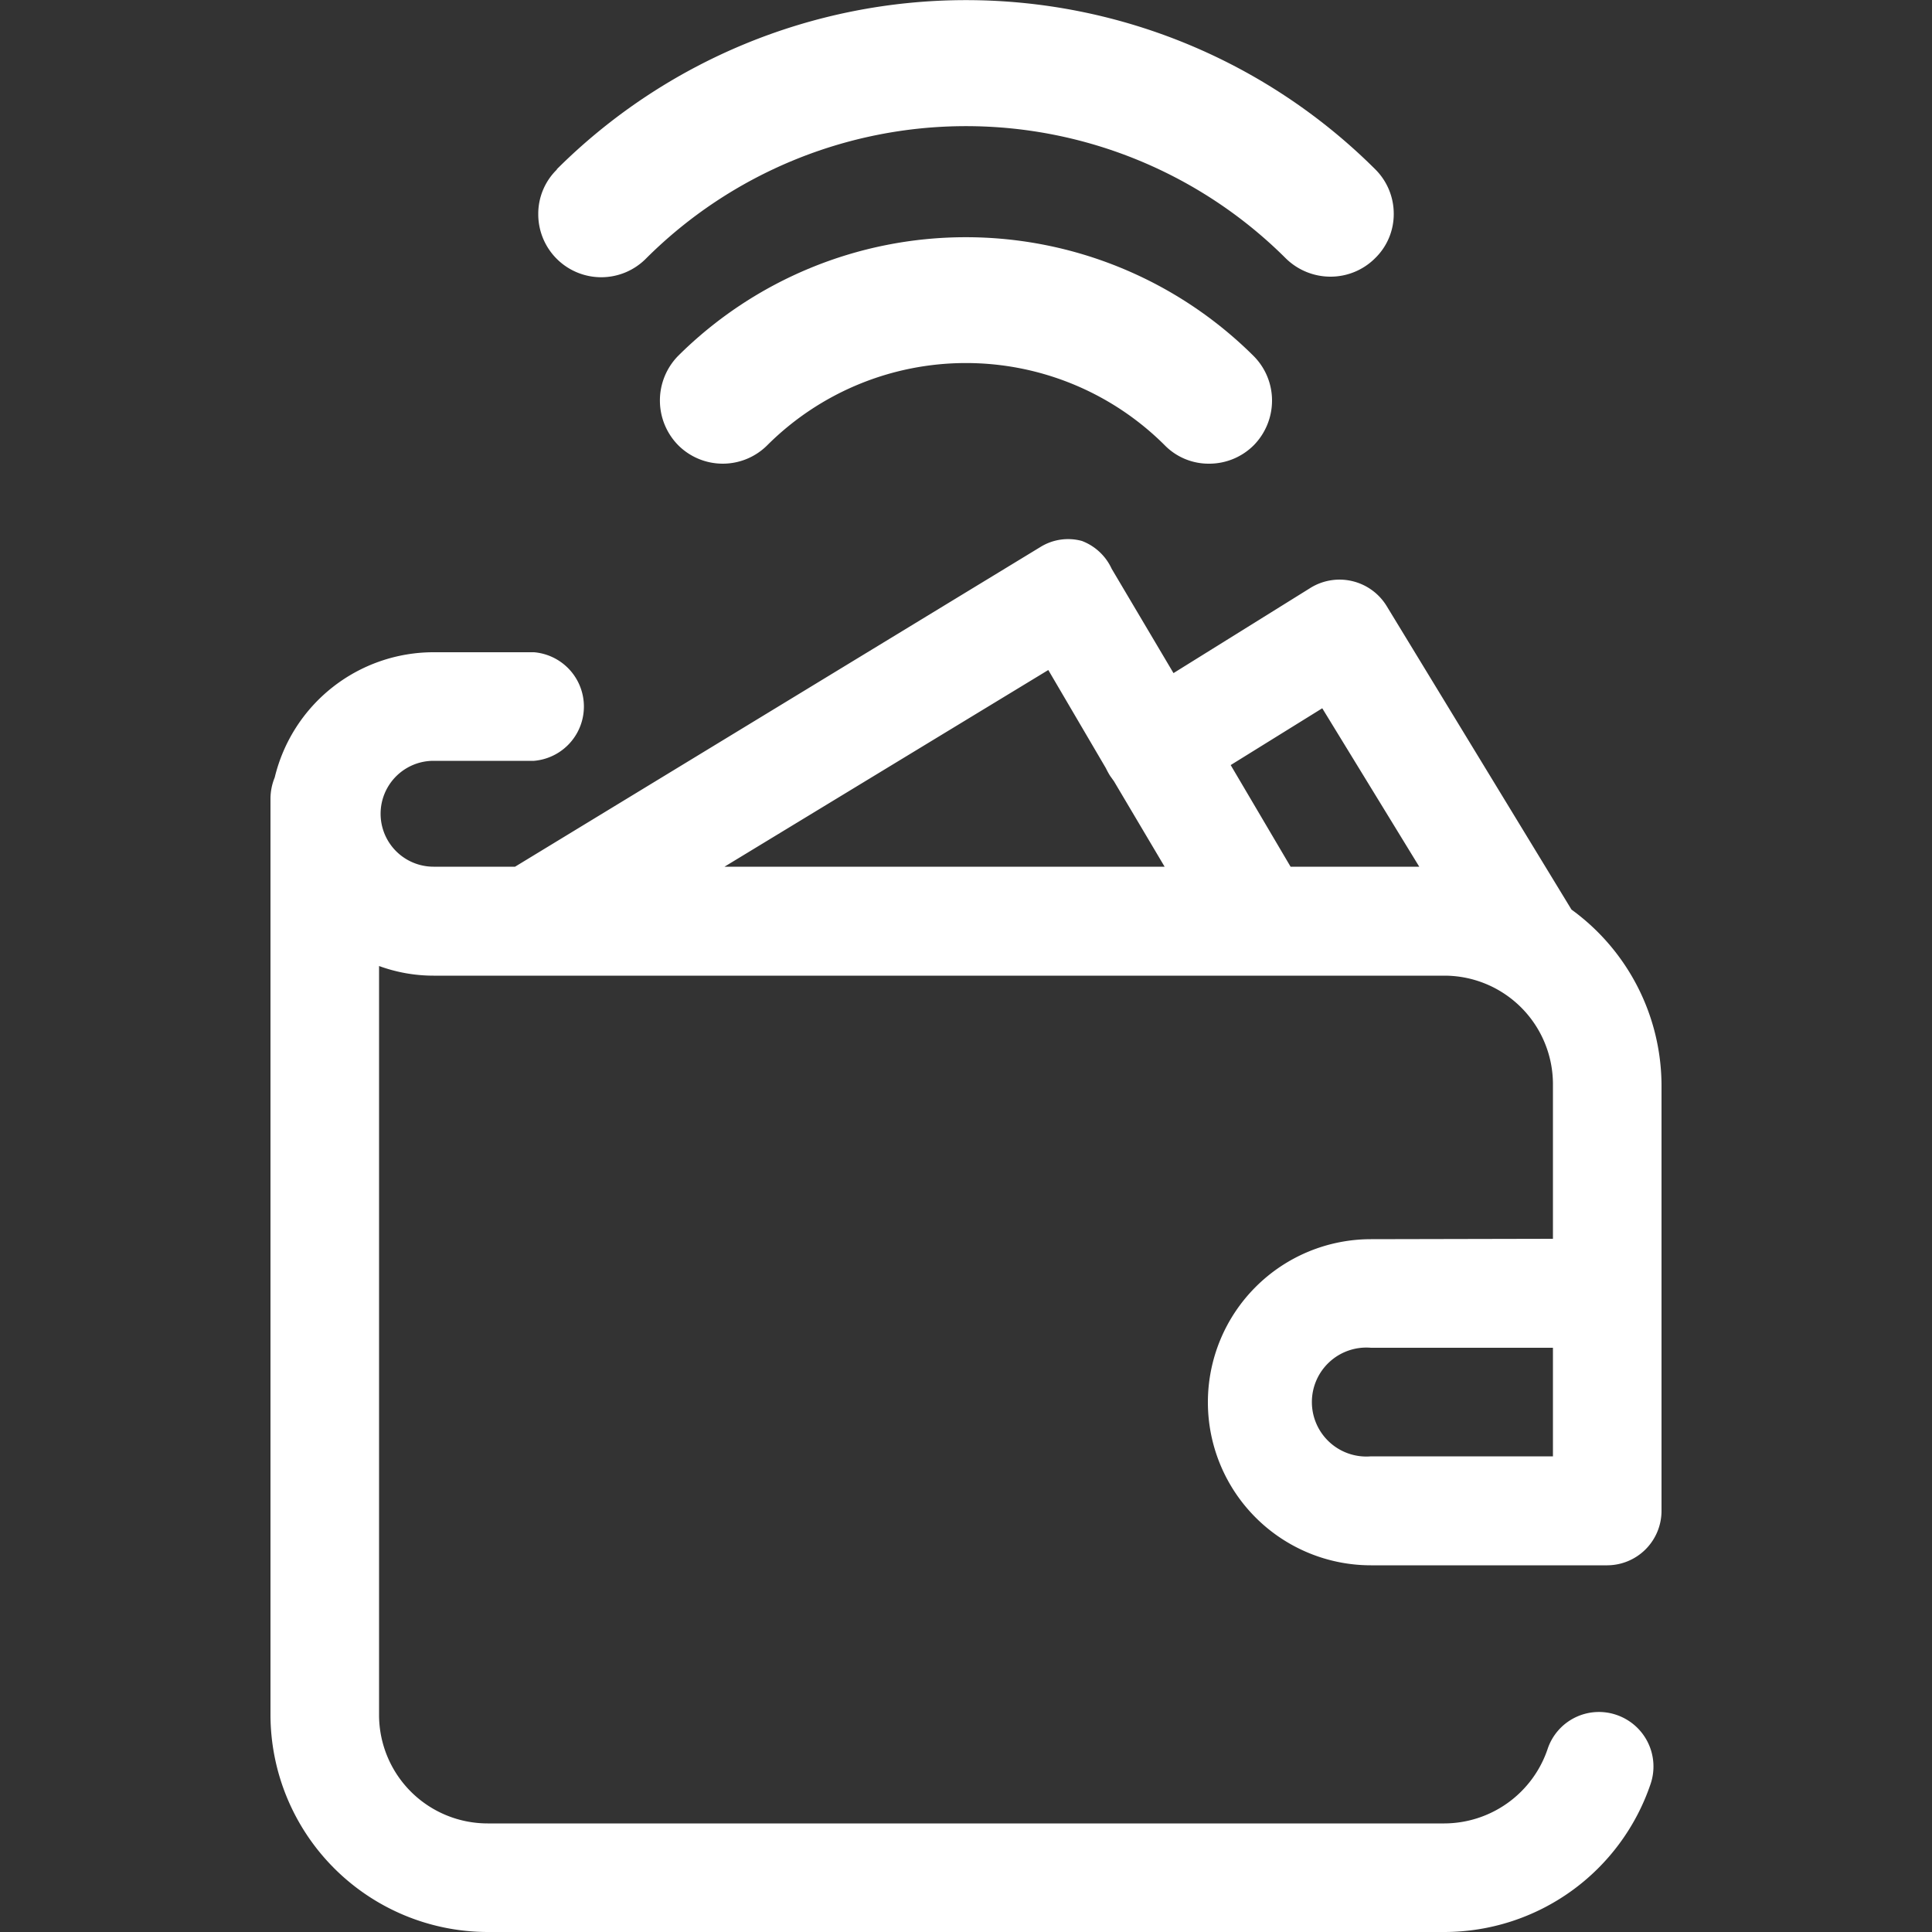
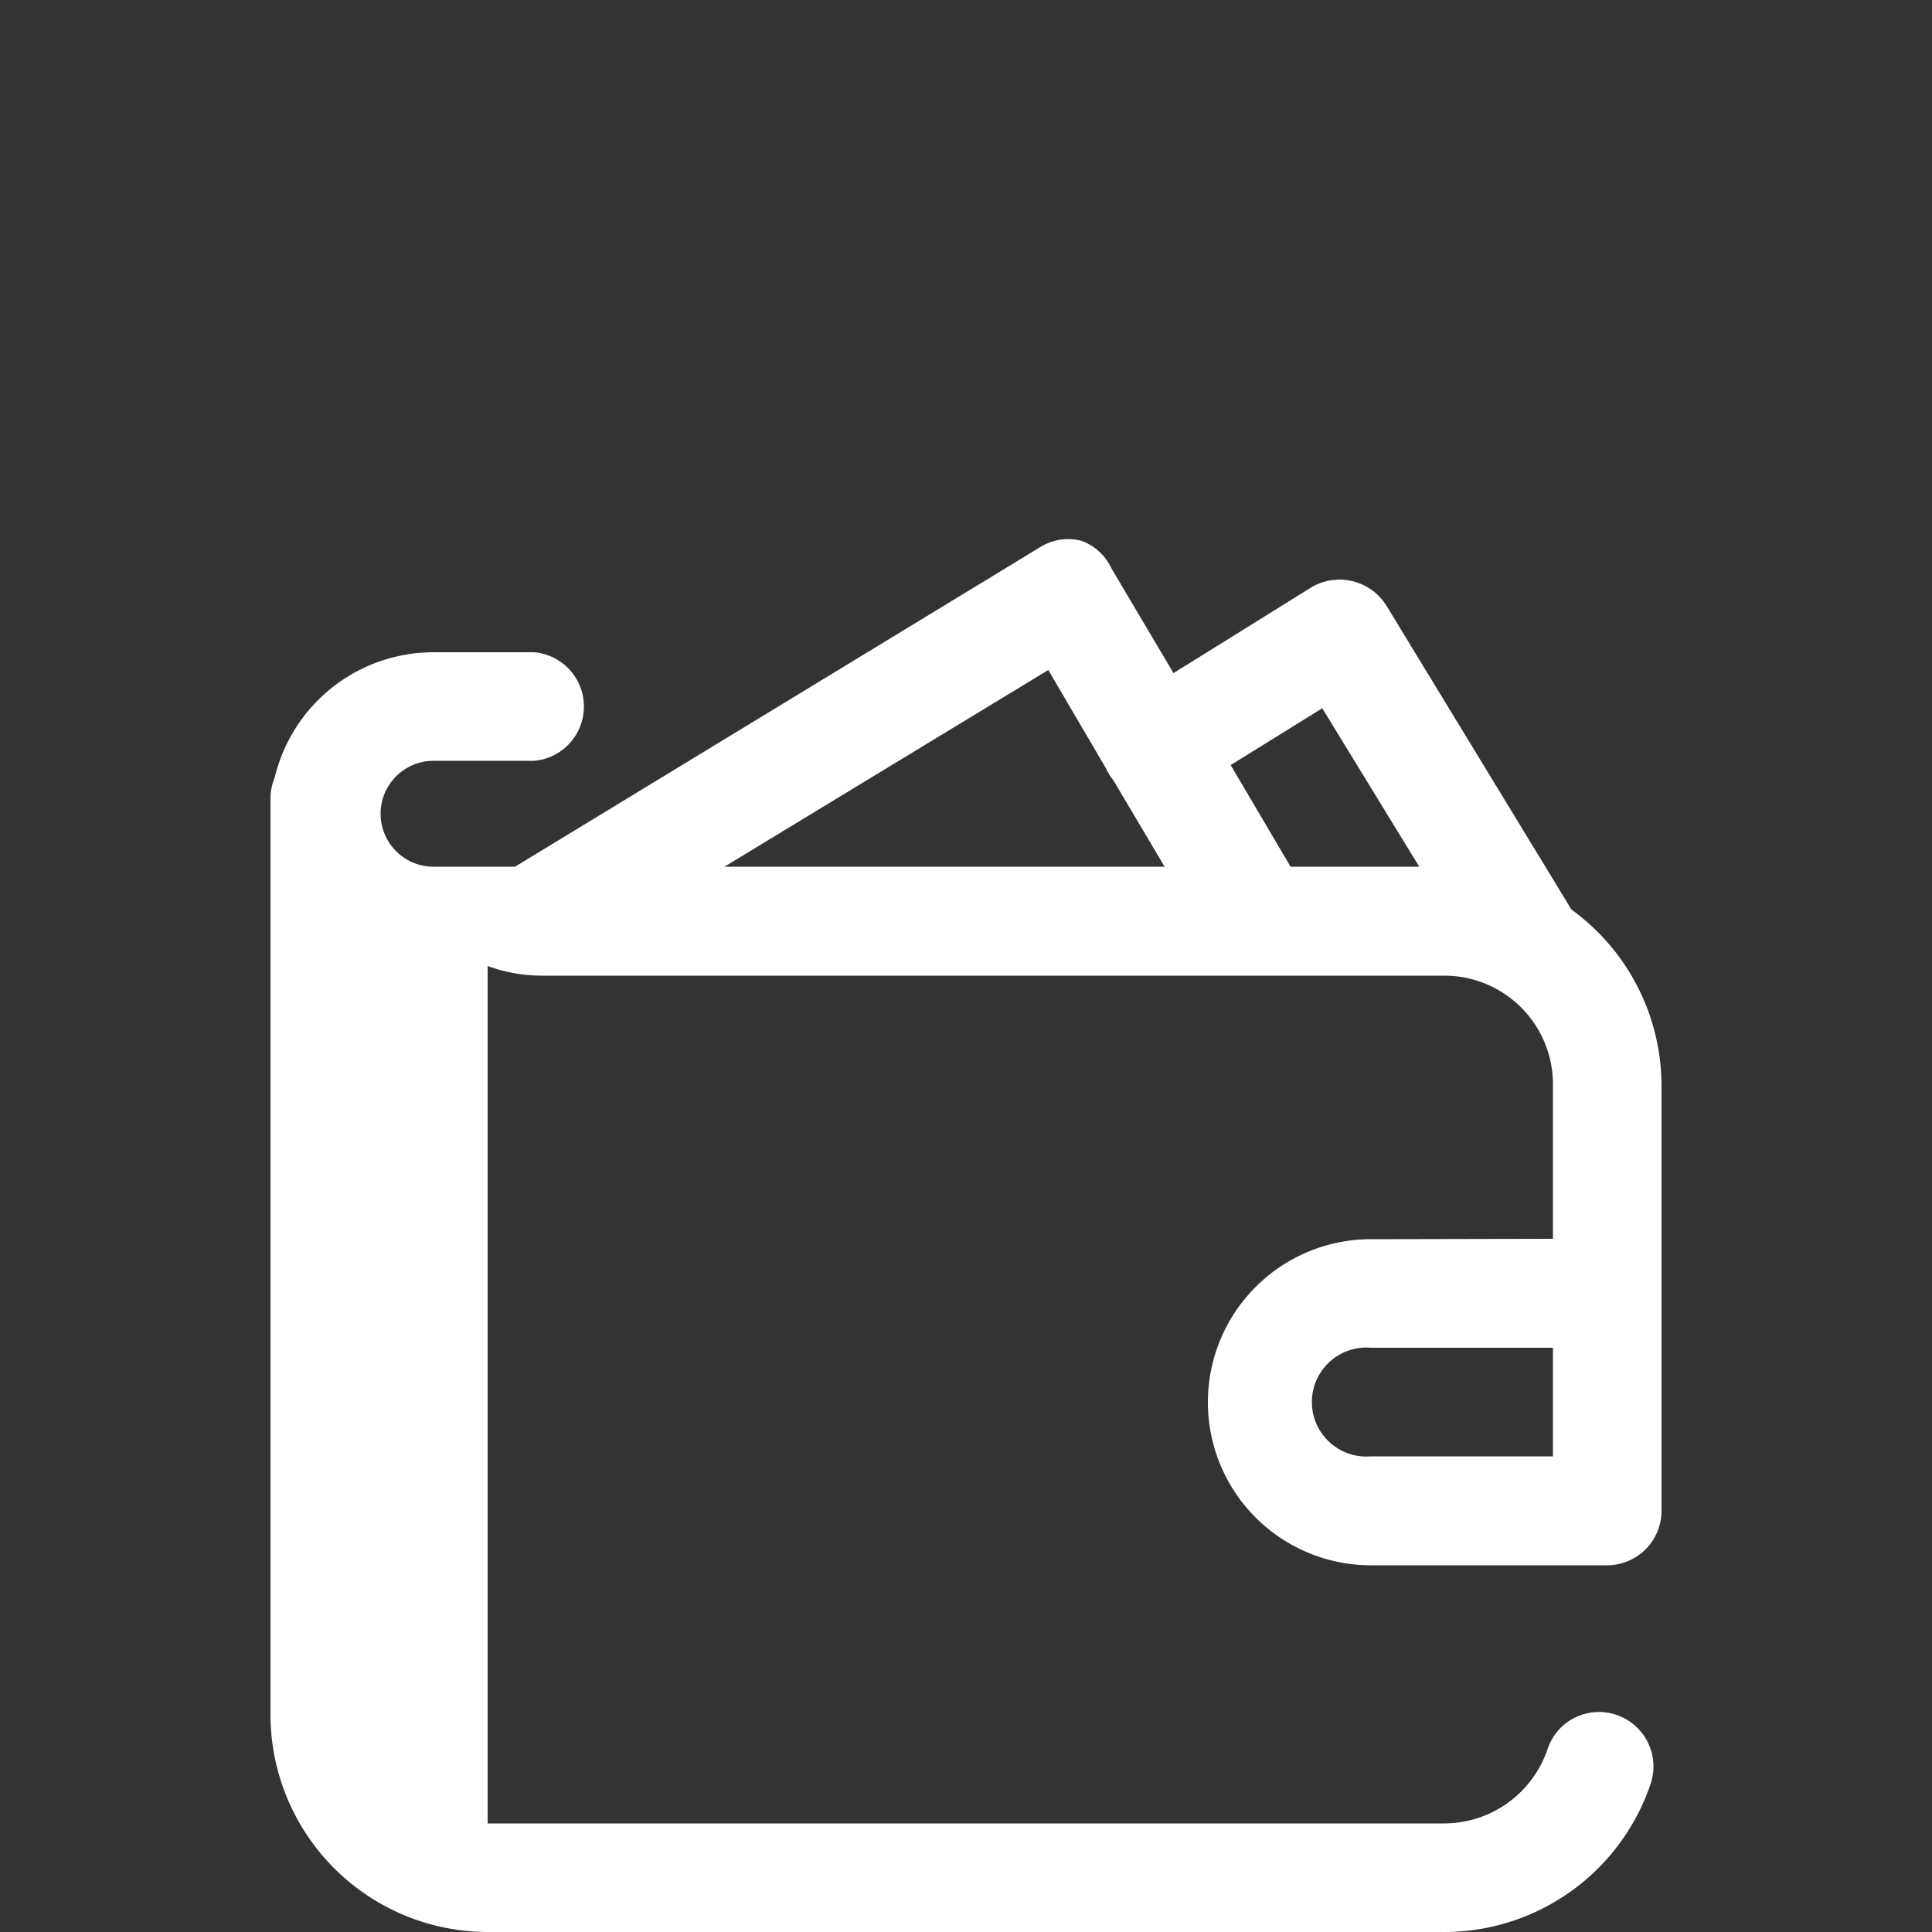
<svg xmlns="http://www.w3.org/2000/svg" id="Layer_1" data-name="Layer 1" viewBox="0 0 50 50">
  <rect x="0" y="0" width="50" height="50" fill="#333333" stroke="none" />
  <defs>
    <style>.cls-1{fill:#fff;}</style>
  </defs>
-   <path class="cls-1" d="M35.48,32.07a4.22,4.22,0,1,0,0,8.44H41.6A1.41,1.41,0,0,0,43,39.1v-11a5.64,5.64,0,0,0-2.33-4.56l-4.78-7.85a1.43,1.43,0,0,0-2-.46l-3.52,2.19-1.6-2.7A1.39,1.39,0,0,0,28,14a1.36,1.36,0,0,0-1.08.16L13.33,22.43H11.22a1.37,1.37,0,1,1,0-2.74h2.6a1.41,1.41,0,0,0,0-2.81h-2.6a4.23,4.23,0,0,0-4.11,3.24,1.46,1.46,0,0,0-.11.55v23.7A5.63,5.63,0,0,0,12.62,50H37.38a5.64,5.64,0,0,0,5.34-3.84,1.41,1.41,0,0,0-.89-1.78,1.4,1.4,0,0,0-1.78.89,2.83,2.83,0,0,1-2.67,1.92H12.62a2.81,2.81,0,0,1-2.81-2.82V25a4.1,4.1,0,0,0,1.41.25H37.38a2.81,2.81,0,0,1,2.81,2.81v4Zm4.71,5.62H35.48a1.41,1.41,0,1,1,0-2.81h4.71ZM18.75,22.43l8.38-5.09,1.49,2.54a2,2,0,0,0,.11.2l.1.14,1.31,2.21Zm14.65,0L31.85,19.8l2.37-1.47,2.51,4.1Z" />
-   <path class="cls-1" d="M14.41,4.39a1.6,1.6,0,0,0-.48,1.15,1.63,1.63,0,0,0,2.79,1.15,11.72,11.72,0,0,1,16.56,0,1.65,1.65,0,0,0,1.15.47,1.63,1.63,0,0,0,1.16-.48,1.59,1.59,0,0,0,.48-1.15,1.62,1.62,0,0,0-.48-1.15,15,15,0,0,0-21.18,0Z" />
-   <path class="cls-1" d="M17.55,9.21a1.65,1.65,0,0,0,0,2.31,1.63,1.63,0,0,0,2.31,0,7.28,7.28,0,0,1,10.28,0,1.59,1.59,0,0,0,1.15.48,1.63,1.63,0,0,0,1.16-.48,1.65,1.65,0,0,0,.47-1.15,1.63,1.63,0,0,0-.48-1.16,10.56,10.56,0,0,0-14.89,0Z" />
+   <path class="cls-1" d="M35.48,32.07a4.22,4.22,0,1,0,0,8.44H41.6A1.41,1.41,0,0,0,43,39.1v-11a5.64,5.64,0,0,0-2.33-4.56l-4.78-7.85a1.43,1.43,0,0,0-2-.46l-3.52,2.19-1.6-2.7A1.39,1.39,0,0,0,28,14a1.36,1.36,0,0,0-1.08.16L13.33,22.43H11.22a1.37,1.37,0,1,1,0-2.74h2.6a1.41,1.41,0,0,0,0-2.81h-2.6a4.23,4.23,0,0,0-4.11,3.24,1.46,1.46,0,0,0-.11.55v23.7A5.63,5.63,0,0,0,12.62,50H37.38a5.64,5.64,0,0,0,5.34-3.84,1.41,1.41,0,0,0-.89-1.78,1.4,1.4,0,0,0-1.78.89,2.83,2.83,0,0,1-2.67,1.92H12.62V25a4.1,4.1,0,0,0,1.41.25H37.38a2.81,2.81,0,0,1,2.81,2.81v4Zm4.71,5.62H35.48a1.41,1.41,0,1,1,0-2.81h4.71ZM18.75,22.43l8.38-5.09,1.49,2.54a2,2,0,0,0,.11.2l.1.14,1.31,2.21Zm14.65,0L31.85,19.8l2.37-1.47,2.51,4.1Z" />
</svg>